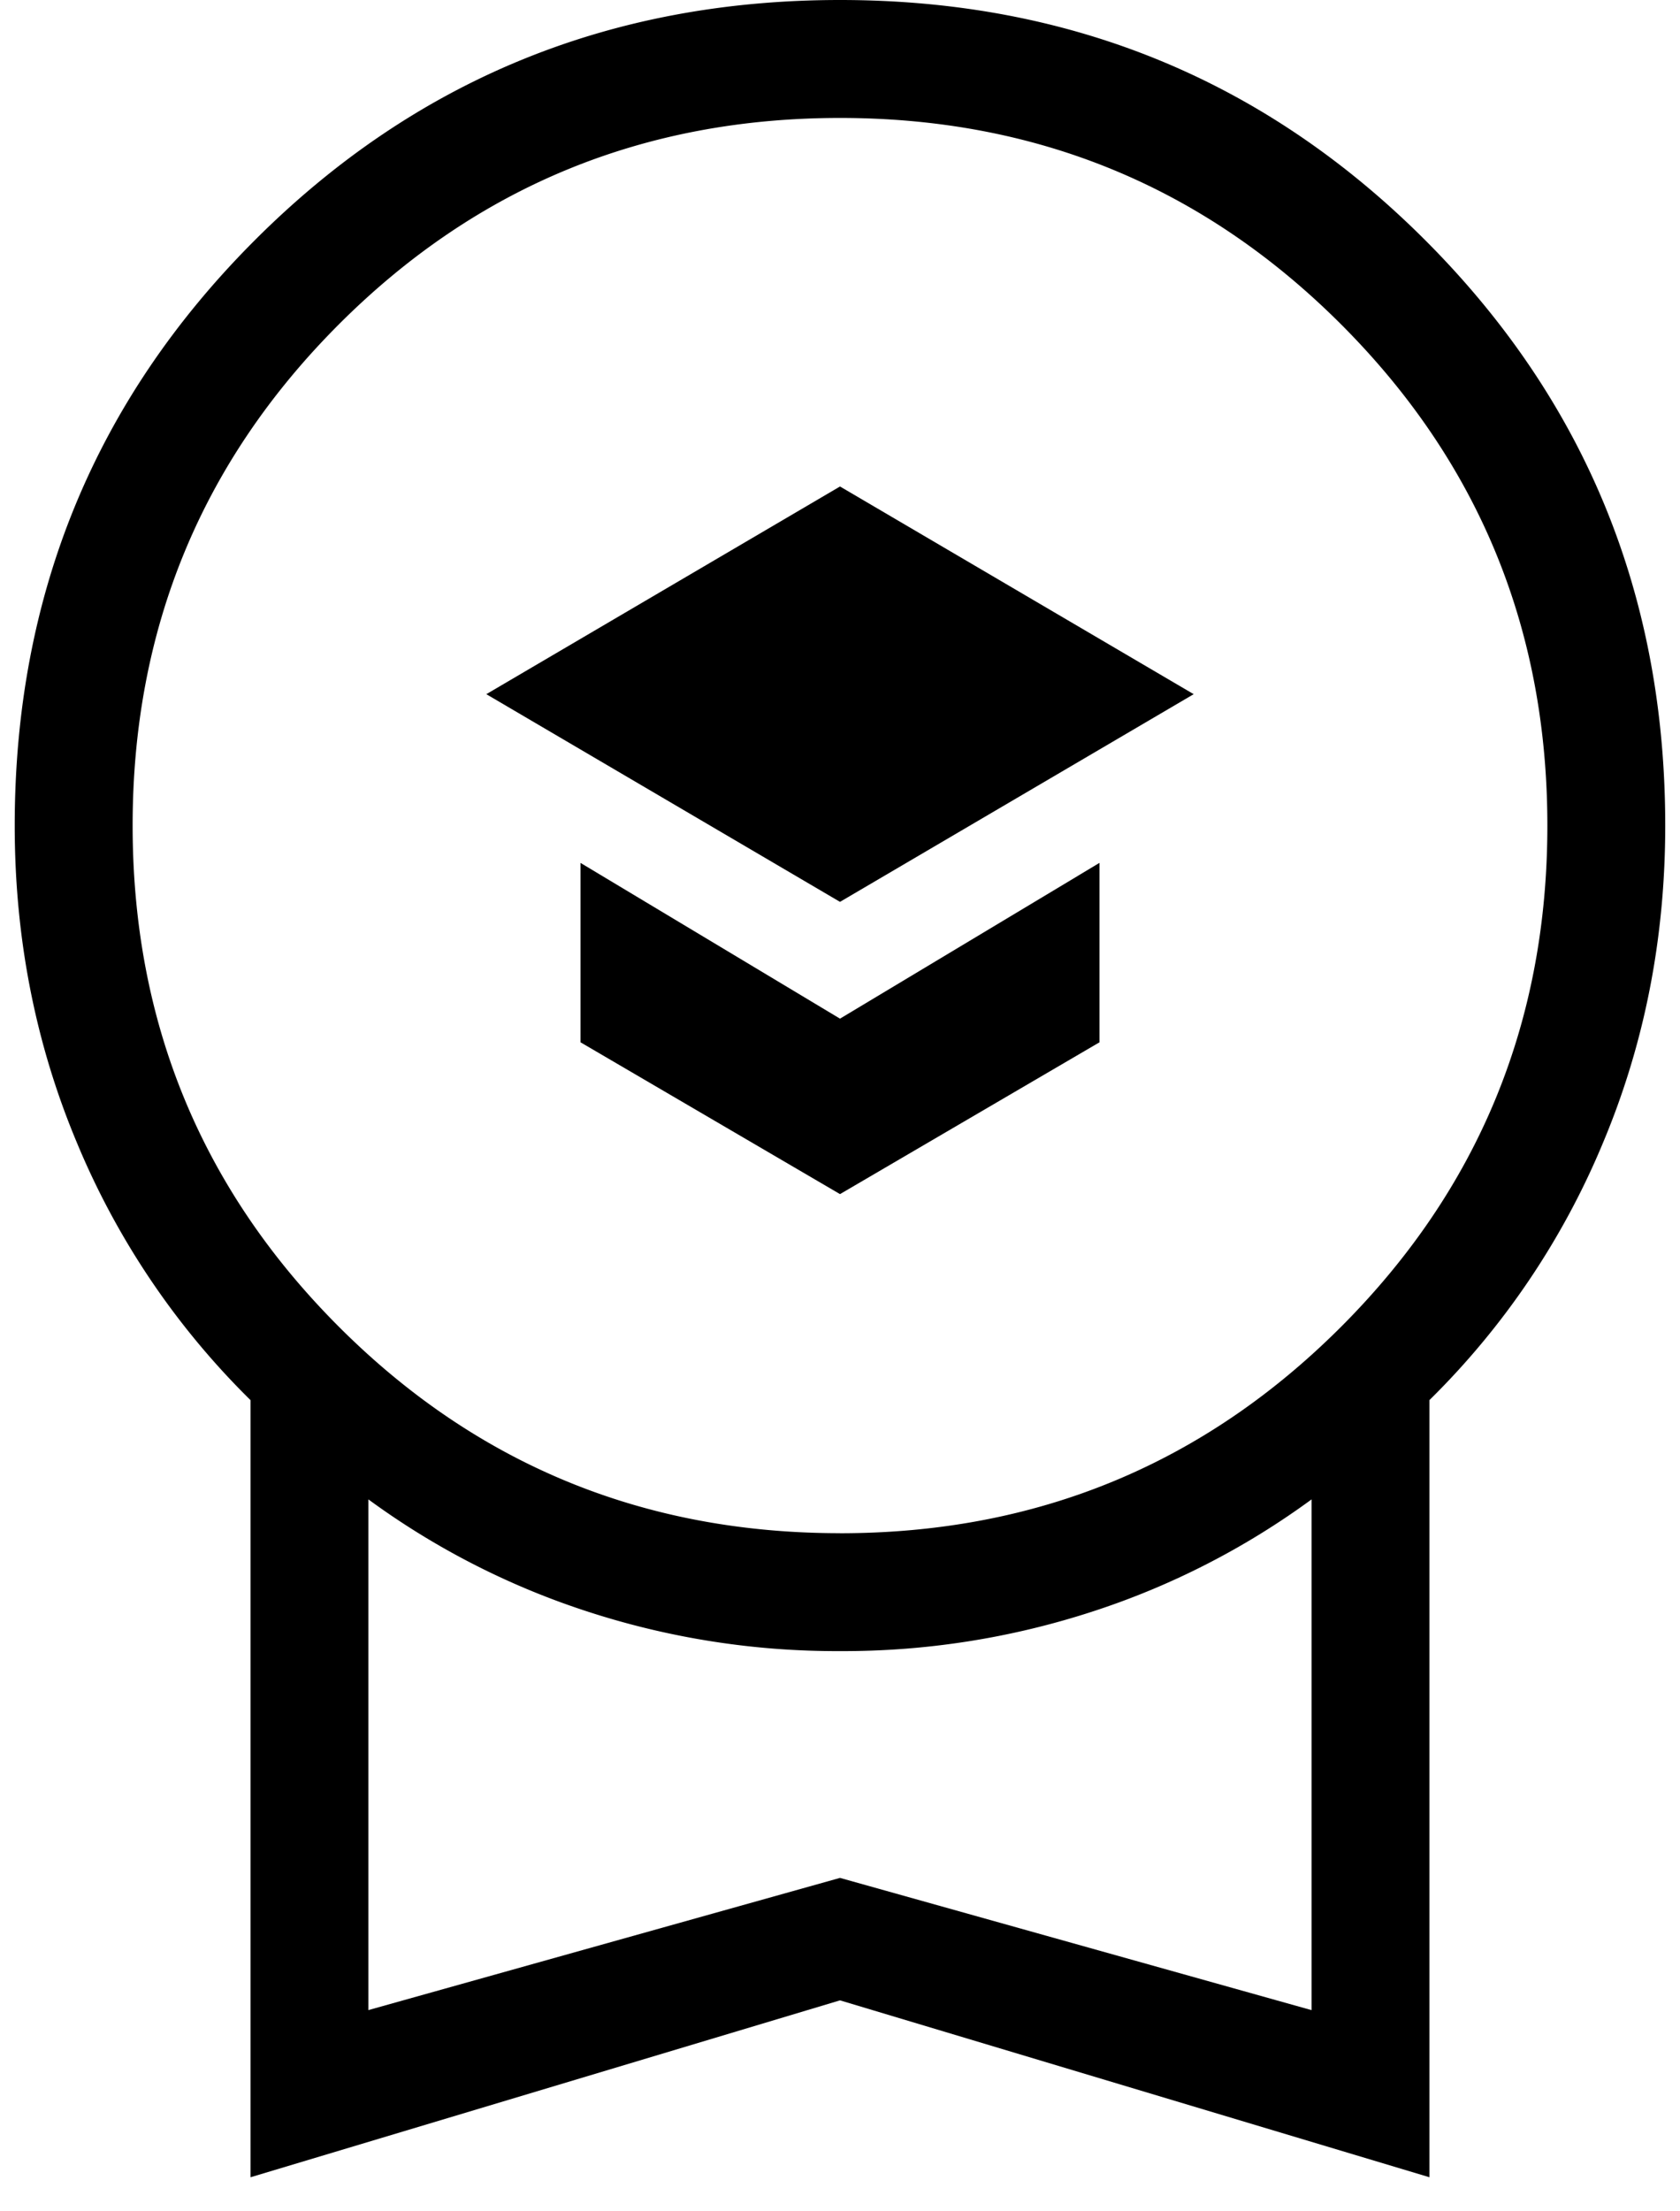
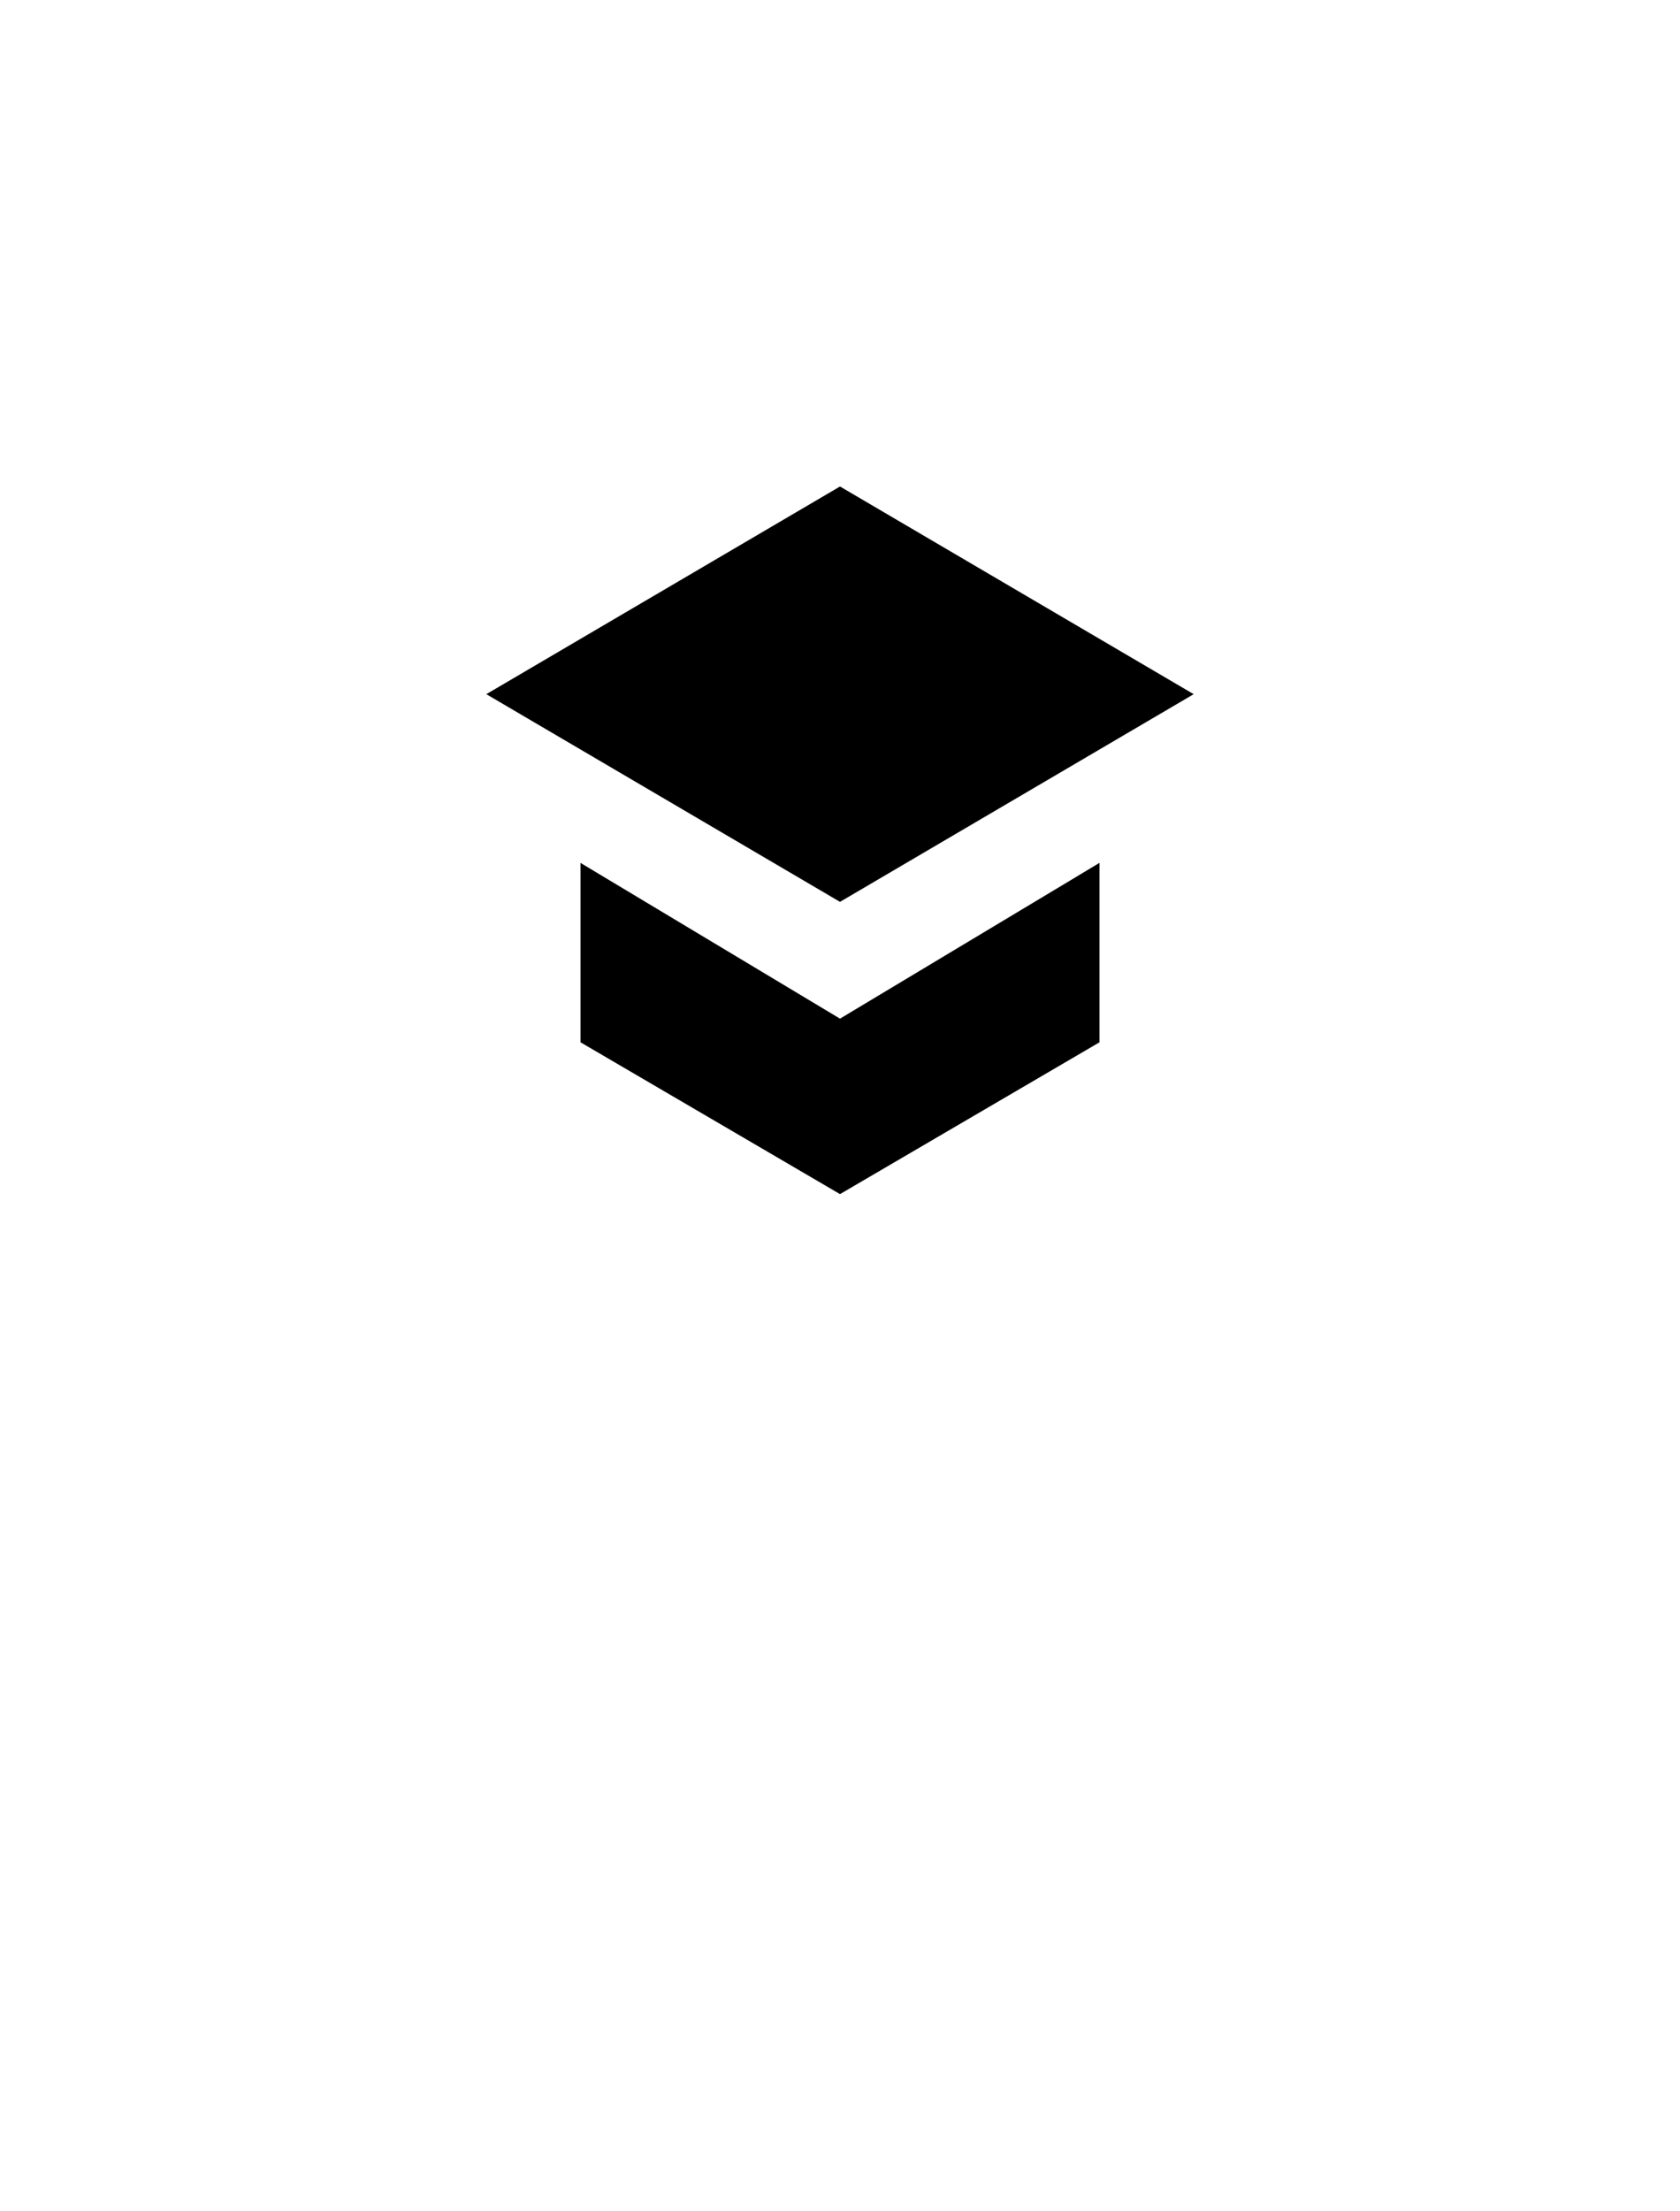
<svg xmlns="http://www.w3.org/2000/svg" width="38" height="50" fill="none">
-   <path fill="#000" d="M5.666 49.23V31.658a17.675 17.675 0 0 1-3.933-5.836c-.933-2.23-1.4-4.614-1.4-7.154 0-5.204 1.81-9.616 5.43-13.236C9.385 1.81 13.797 0 19 0c5.203 0 9.615 1.81 13.236 5.43 3.62 3.621 5.43 8.033 5.43 13.237 0 2.54-.466 4.924-1.4 7.154a17.675 17.675 0 0 1-3.933 5.836V49.23L19 45.23l-13.334 4ZM19 34.668c4.444 0 8.222-1.556 11.333-4.667C33.444 26.889 35 23.111 35 18.667c0-4.445-1.556-8.223-4.667-11.334C27.222 4.223 23.444 2.667 19 2.667c-4.445 0-8.223 1.555-11.334 4.666C4.556 10.444 3 14.223 3 18.667S4.555 26.889 7.666 30c3.111 3.111 6.89 4.667 11.334 4.667ZM8.333 45.45 19 42.461l10.666 2.99V33.903a17.544 17.544 0 0 1-4.956 2.536 18.19 18.19 0 0 1-5.71.894 18.19 18.19 0 0 1-5.71-.894 17.544 17.544 0 0 1-4.957-2.536V45.45Z" />
  <path fill="#000" d="m19 20.392 8-4.696L19 11l-8 4.696 8 4.696ZM19 27l5.87-3.433V19.51L19 23.033l-5.87-3.522v4.056L19 27Z" />
</svg>